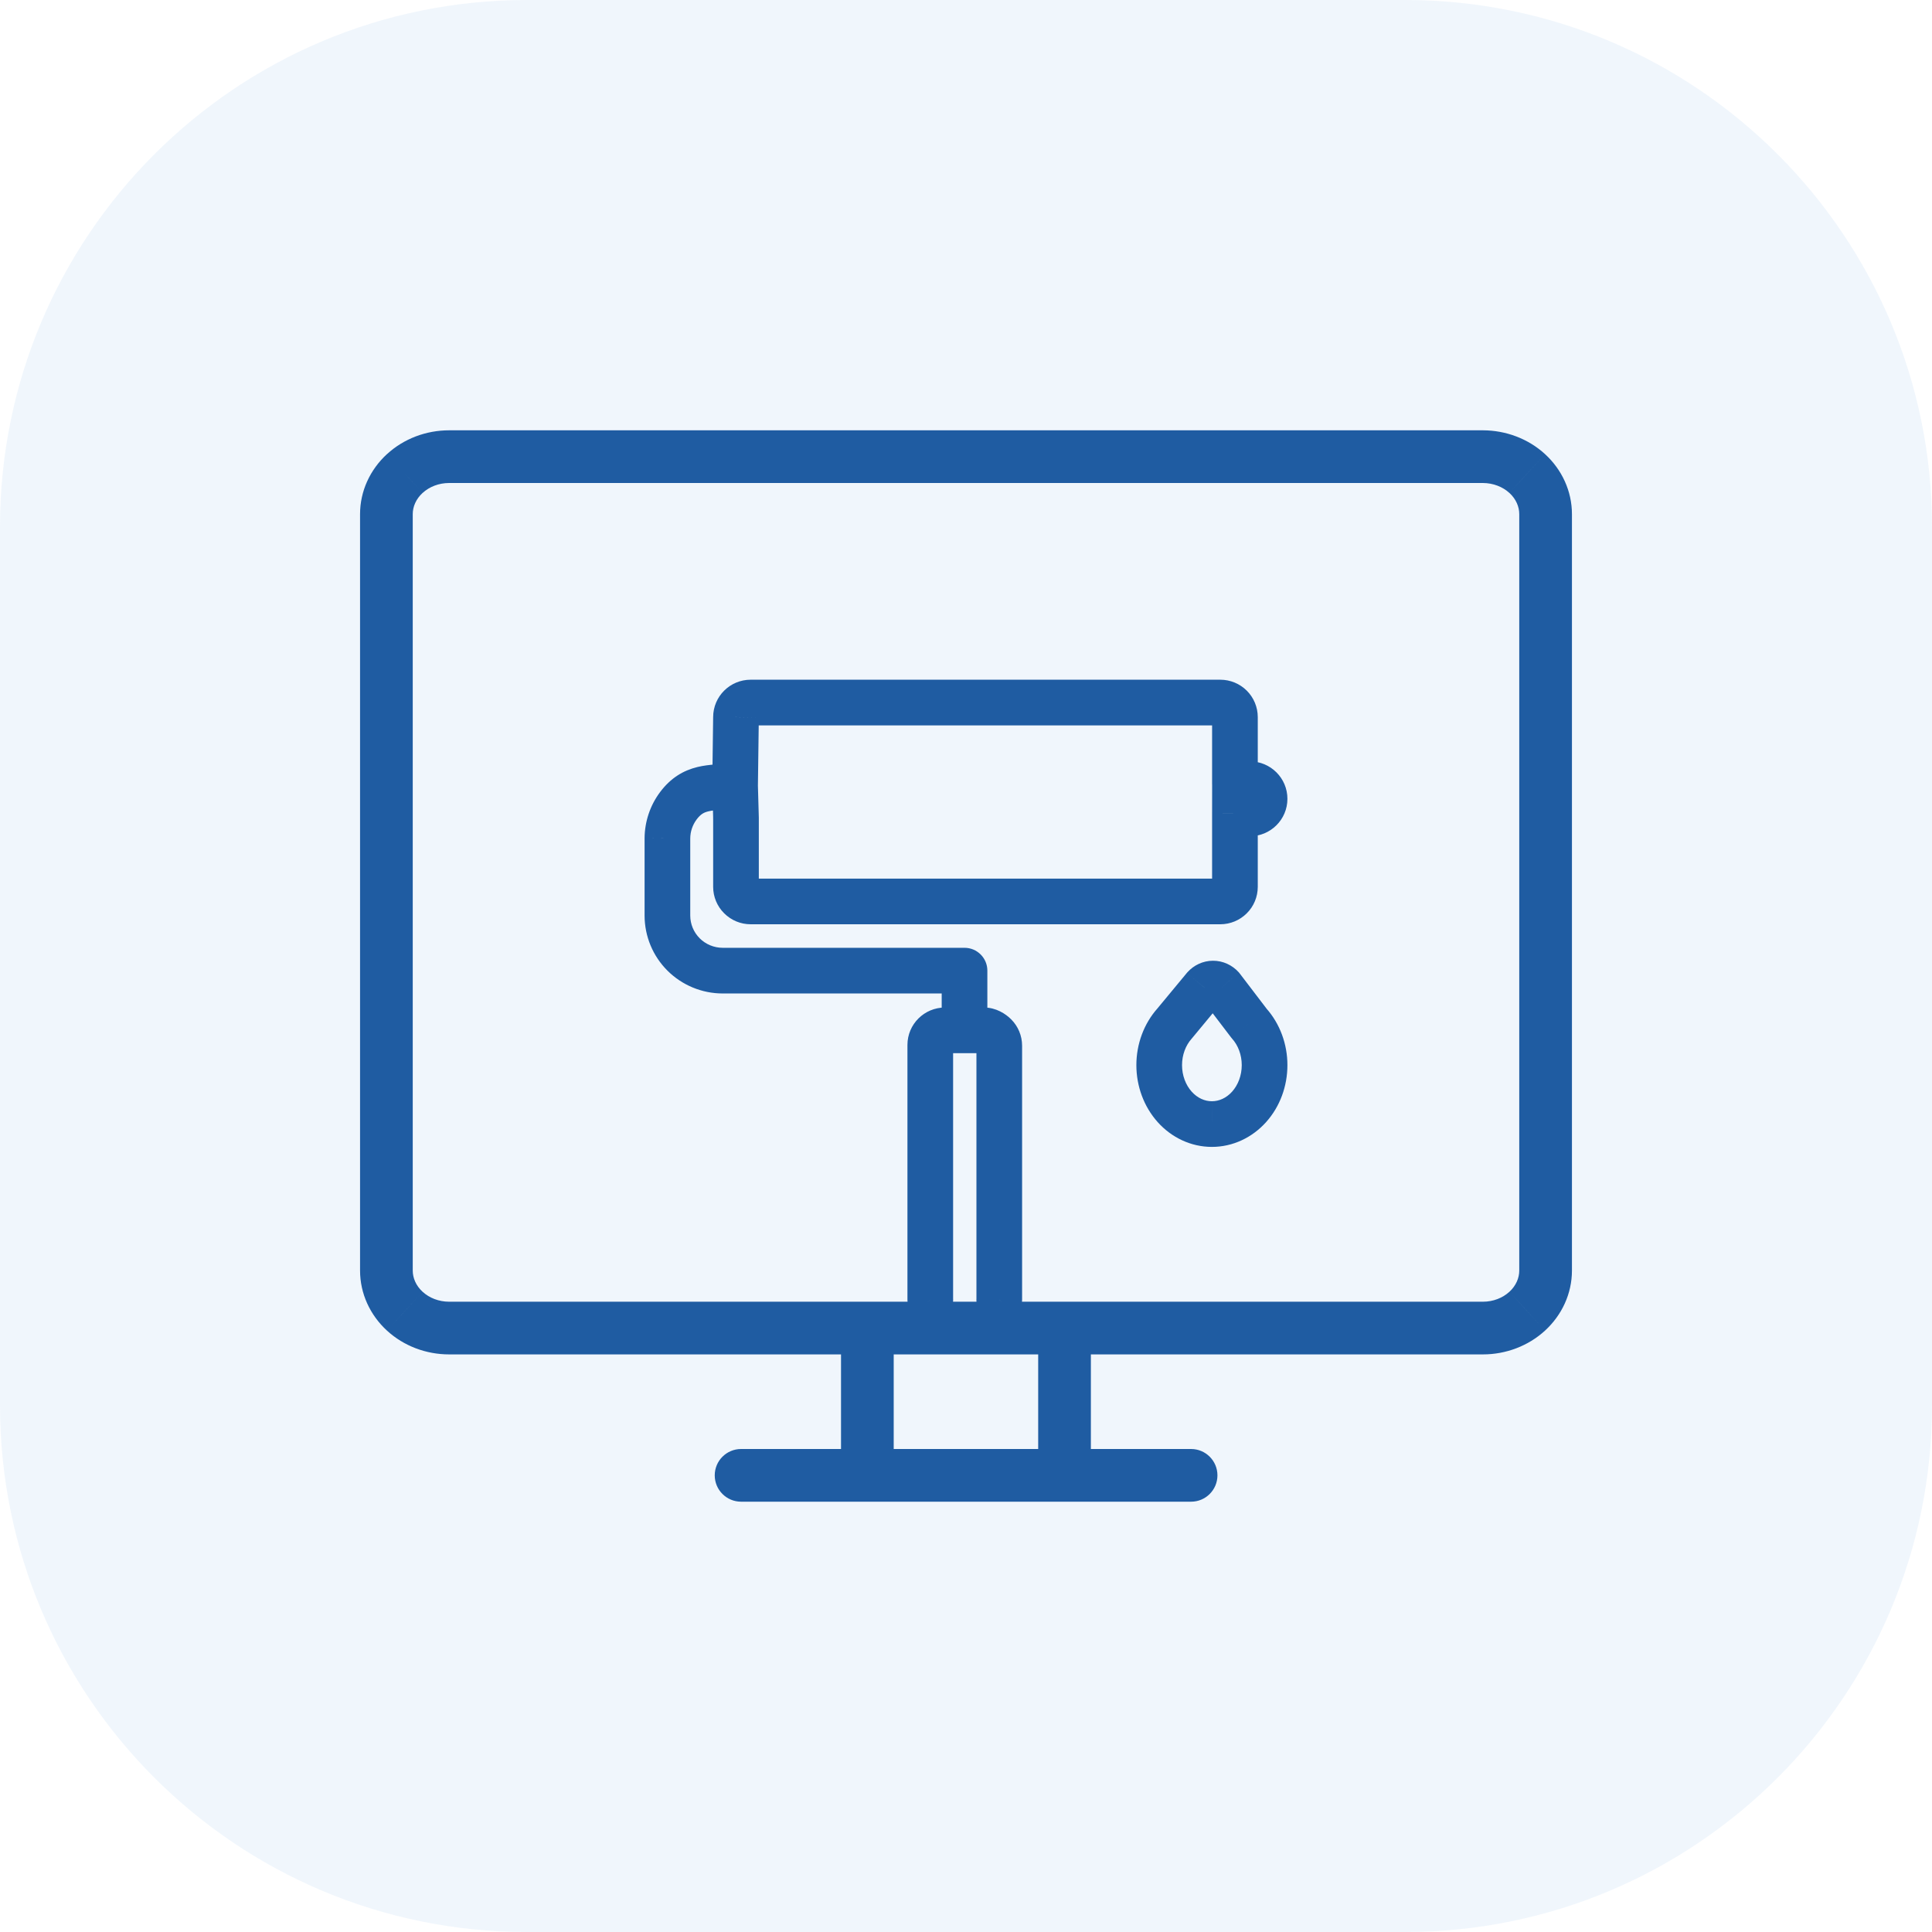
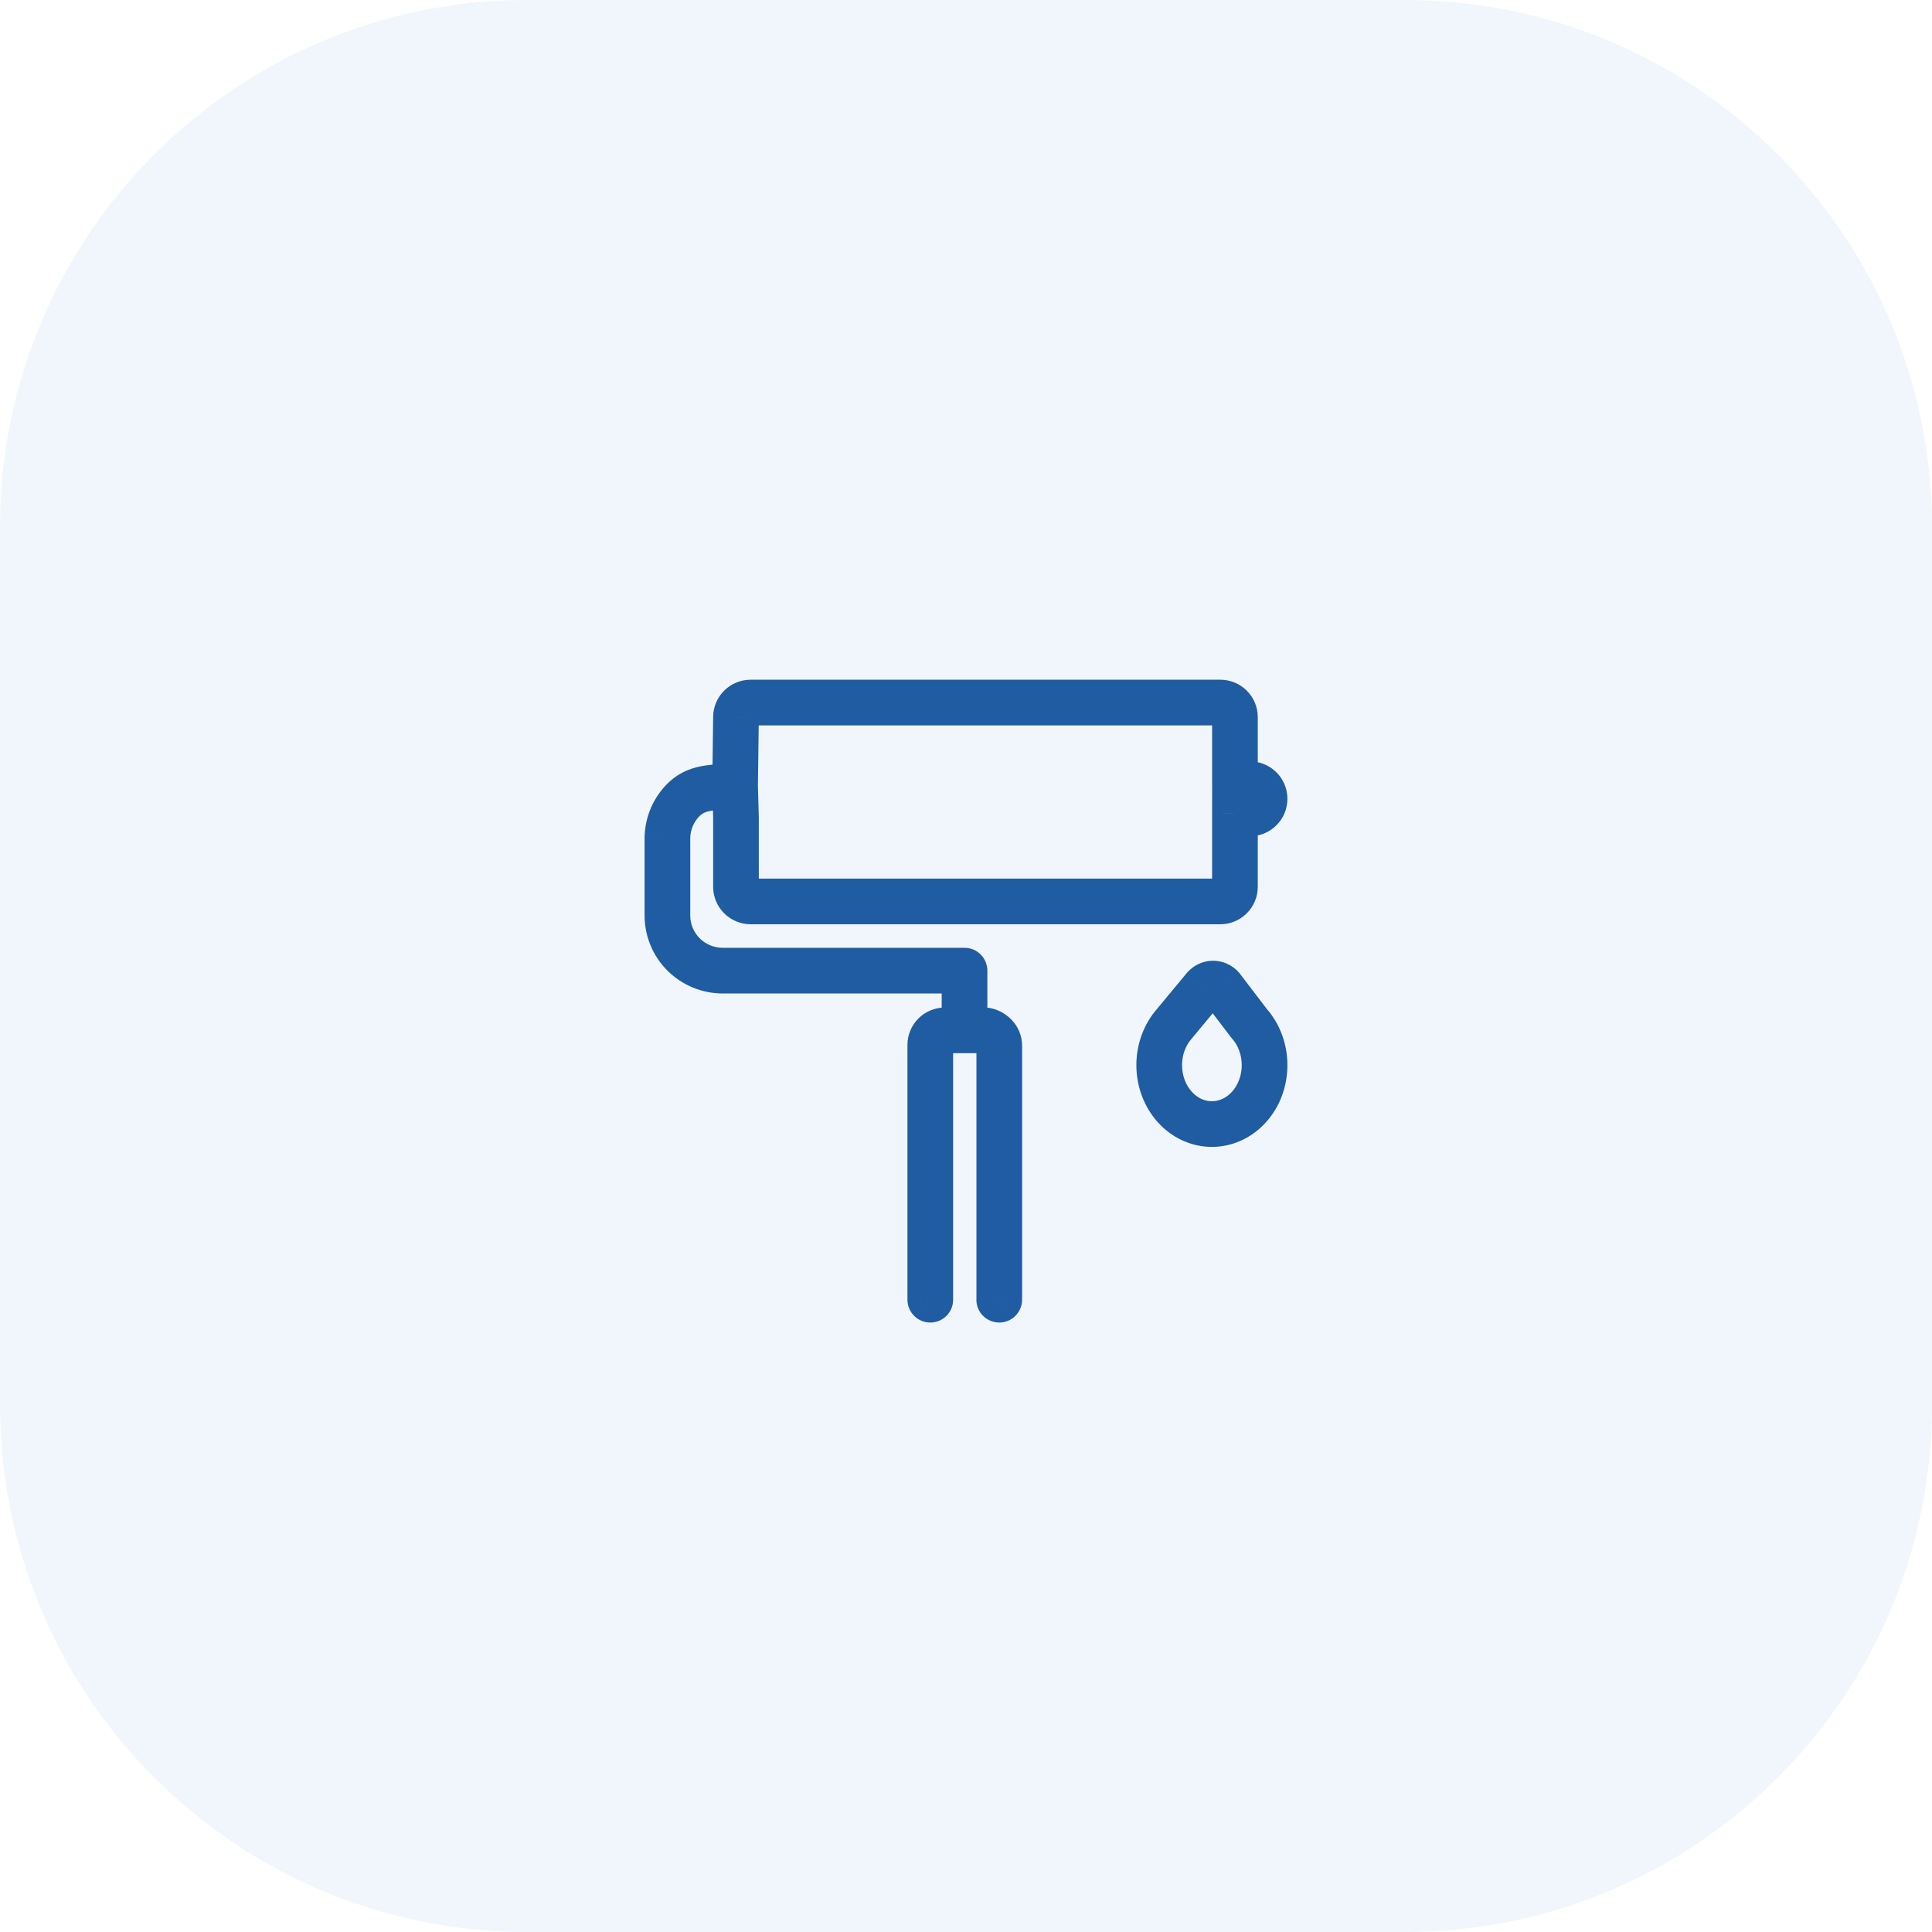
<svg xmlns="http://www.w3.org/2000/svg" width="55" height="55" viewBox="0 0 55 55" fill="none">
  <path d="M0 15C0 6.716 6.716 0 15 0H40C48.284 0 55 6.716 55 15V40C55 48.284 48.284 55 40 55H15C6.716 55 0 48.284 0 40V15Z" fill="#4A8EDC" fill-opacity="0.08" />
  <path d="M19 23.866L18.35 23.862V23.866H19ZM19.312 22.938L18.792 22.548H18.792L19.312 22.938ZM19 26.068H18.35L18.35 26.07L19 26.068ZM19.461 27.172L19.002 27.633L19.002 27.633L19.461 27.172ZM20.569 27.632L20.567 28.282H20.569V27.632ZM26.483 36.999H25.833C25.833 37.172 25.902 37.338 26.025 37.46L26.483 36.999ZM28.447 36.999L28.905 37.46C29.028 37.338 29.097 37.172 29.097 36.999H28.447ZM28.325 29.476L27.866 29.937L27.866 29.937L28.325 29.476ZM21.075 25.54L21.533 25.08L21.533 25.08L21.075 25.54ZM35.034 25.54L35.493 26L35.493 26L35.034 25.54ZM35.034 20.122L35.493 19.661L35.493 19.661L35.034 20.122ZM20.952 20.415L21.602 20.424V20.415H20.952ZM20.952 23.295H21.602C21.602 23.289 21.602 23.283 21.602 23.277L20.952 23.295ZM35.156 23.157L34.506 23.156V23.157H35.156ZM35.157 23.156V22.506C34.985 22.506 34.82 22.574 34.699 22.695L35.157 23.156ZM35.156 22.324H34.506C34.506 22.497 34.575 22.663 34.698 22.785L35.156 22.324ZM21.22 22.703C20.893 22.554 20.508 22.699 20.359 23.026C20.211 23.352 20.355 23.738 20.682 23.886L21.22 22.703ZM27.987 36.539C27.733 36.793 27.732 37.205 27.985 37.459C28.239 37.713 28.65 37.714 28.905 37.461L27.987 36.539ZM26.026 37.461C26.28 37.714 26.692 37.713 26.945 37.459C27.198 37.204 27.197 36.793 26.943 36.539L26.026 37.461ZM27.458 27.632H28.108C28.108 27.273 27.817 26.982 27.458 26.982V27.632ZM34.532 28L34.534 28.65L34.537 28.65L34.532 28ZM34.782 28.114L35.298 27.72C35.288 27.706 35.276 27.692 35.265 27.679L34.782 28.114ZM35.56 29.136L35.044 29.53C35.054 29.543 35.065 29.556 35.076 29.569L35.56 29.136ZM35.561 31.509L36.045 31.942L36.045 31.942L35.561 31.509ZM34.5 32L34.501 31.35L34.5 31.35L34.5 32ZM33.439 31.509L32.955 31.942L32.955 31.942L33.439 31.509ZM33.44 29.136L33.924 29.569C33.93 29.563 33.935 29.556 33.94 29.55L33.44 29.136ZM34.286 28.114L33.803 27.679C33.797 27.686 33.791 27.693 33.785 27.7L34.286 28.114ZM19.65 23.869C19.651 23.675 19.715 23.485 19.832 23.328L18.792 22.548C18.508 22.927 18.353 23.388 18.35 23.862L19.65 23.869ZM19.65 26.068V23.866H18.35V26.068H19.65ZM19.92 26.712C19.747 26.54 19.651 26.308 19.65 26.066L18.35 26.07C18.352 26.657 18.586 27.218 19.002 27.633L19.92 26.712ZM20.571 26.982C20.326 26.981 20.092 26.884 19.919 26.712L19.002 27.633C19.418 28.047 19.98 28.28 20.567 28.282L20.571 26.982ZM27.133 29.747C27.133 29.879 27.027 29.982 26.9 29.982V28.682C26.314 28.682 25.833 29.156 25.833 29.747H27.133ZM27.133 36.999V29.747H25.833V36.999H27.133ZM27.797 29.77V36.999H29.097V29.77H27.797ZM27.866 29.937C27.822 29.893 27.797 29.832 27.797 29.77H29.097C29.097 29.486 28.984 29.215 28.783 29.016L27.866 29.937ZM28.016 29.982C27.946 29.982 27.905 29.962 27.895 29.958C27.884 29.952 27.875 29.946 27.866 29.937L28.783 29.016C28.631 28.863 28.356 28.682 28.016 28.682V29.982ZM21.533 25.08C21.578 25.124 21.602 25.184 21.602 25.246H20.302C20.302 25.529 20.415 25.801 20.616 26L21.533 25.08ZM21.369 25.012C21.431 25.012 21.49 25.036 21.533 25.08L20.616 26C20.816 26.2 21.087 26.312 21.369 26.312V25.012ZM34.739 25.012H21.369V26.312H34.739V25.012ZM34.575 25.08C34.619 25.036 34.678 25.012 34.739 25.012V26.312C35.022 26.312 35.293 26.2 35.493 26L34.575 25.08ZM34.506 25.246C34.506 25.184 34.531 25.124 34.575 25.08L35.493 26C35.694 25.801 35.806 25.529 35.806 25.246H34.506ZM35.35 22.741C35.35 22.608 35.457 22.506 35.583 22.506V23.806C36.169 23.806 36.65 23.332 36.65 22.741H35.35ZM35.583 22.975C35.457 22.975 35.35 22.873 35.35 22.741H36.65C36.65 22.149 36.169 21.675 35.583 21.675V22.975ZM34.575 20.582C34.531 20.538 34.506 20.478 34.506 20.415H35.806C35.806 20.133 35.694 19.861 35.493 19.661L34.575 20.582ZM34.739 20.65C34.679 20.65 34.62 20.626 34.575 20.582L35.493 19.661C35.292 19.461 35.021 19.35 34.739 19.35V20.65ZM21.369 20.65H34.739V19.35H21.369V20.65ZM21.602 20.415C21.602 20.547 21.496 20.65 21.369 20.65V19.35C20.782 19.35 20.302 19.825 20.302 20.415H21.602ZM19.832 23.328C19.948 23.174 20.041 23.128 20.164 23.098C20.355 23.052 20.547 23.056 20.973 23.026L20.88 21.729C20.593 21.75 20.189 21.754 19.856 21.835C19.455 21.933 19.097 22.142 18.792 22.548L19.832 23.328ZM21.602 25.246V23.295H20.302V25.246H21.602ZM34.506 23.157V25.246H35.806V23.157H34.506ZM35.583 22.506H35.157V23.806H35.583V22.506ZM35.157 22.975H35.583V21.675H35.157V22.975ZM34.506 20.415V22.324H35.806V20.415H34.506ZM21.576 22.386L21.602 20.424L20.302 20.407L20.276 22.369L21.576 22.386ZM20.682 23.886L20.683 23.887L21.221 22.703L21.22 22.703L20.682 23.886ZM35.616 21.864L35.615 21.864L34.698 22.785L34.698 22.786L35.616 21.864ZM28.905 37.461L28.905 37.46L27.988 36.539L27.987 36.539L28.905 37.461ZM26.025 37.46L26.026 37.461L26.943 36.539L26.942 36.539L26.025 37.46ZM35.615 23.617L35.616 23.617L34.699 22.695L34.698 22.696L35.615 23.617ZM34.507 22.325L34.506 23.156L35.806 23.157L35.807 22.326L34.507 22.325ZM20.277 22.396L20.303 23.314L21.602 23.277L21.576 22.359L20.277 22.396ZM28.016 28.682H27.458V29.982H28.016V28.682ZM27.458 28.682H26.9V29.982H27.458V28.682ZM28.108 29.332V27.632H26.808V29.332H28.108ZM27.458 26.982H20.569V28.282H27.458V26.982ZM35.265 27.679C35.082 27.477 34.819 27.348 34.526 27.35L34.537 28.65C34.432 28.651 34.348 28.604 34.298 28.549L35.265 27.679ZM36.65 30.322C36.65 29.727 36.439 29.143 36.045 28.702L35.076 29.569C35.245 29.757 35.35 30.027 35.35 30.322H36.65ZM36.045 31.942C36.44 31.501 36.65 30.918 36.65 30.322H35.35C35.35 30.617 35.245 30.887 35.076 31.076L36.045 31.942ZM34.5 32.65C35.095 32.65 35.649 32.385 36.045 31.942L35.076 31.076C34.91 31.262 34.701 31.35 34.501 31.35L34.5 32.65ZM32.955 31.942C33.351 32.385 33.905 32.65 34.501 32.65L34.5 31.35C34.299 31.35 34.09 31.262 33.924 31.076L32.955 31.942ZM32.35 30.322C32.35 30.918 32.561 31.501 32.955 31.942L33.924 31.076C33.755 30.887 33.65 30.617 33.65 30.322H32.35ZM32.955 28.702C32.561 29.143 32.35 29.726 32.35 30.322H33.65C33.65 30.028 33.755 29.758 33.924 29.569L32.955 28.702ZM33.785 27.7L32.939 28.721L33.94 29.55L34.786 28.529L33.785 27.7ZM34.53 27.35C34.241 27.351 33.982 27.48 33.803 27.679L34.769 28.549C34.72 28.603 34.638 28.65 34.534 28.65L34.53 27.35ZM36.077 28.741L35.298 27.72L34.265 28.508L35.044 29.53L36.077 28.741Z" fill="#1F5CA2" />
-   <path d="M33.908 42.75C34.322 42.75 34.658 42.414 34.658 42C34.658 41.586 34.322 41.25 33.908 41.25L33.908 42.75ZM21.097 41.25C20.683 41.25 20.347 41.586 20.347 42C20.347 42.414 20.683 42.75 21.097 42.75L21.097 41.25ZM44 14.637L44.75 14.637V14.637L44 14.637ZM43.477 13.481L42.969 14.033L42.97 14.033L43.477 13.481ZM42.216 13L42.218 12.25H42.216V13ZM12.786 13V12.25V13ZM11.524 13.48L12.03 14.033L12.031 14.033L11.524 13.48ZM11 14.636L11.75 14.636V14.636H11ZM11.524 37.327L12.031 36.774L12.03 36.774L11.524 37.327ZM43.477 37.326L42.97 36.774L42.969 36.774L43.477 37.326ZM24.692 42L24.692 42.75H24.692L24.692 42ZM44 18.5L43.25 18.5V18.5L44 18.5ZM11 18.5L10.25 18.5V18.5L11 18.5ZM11 32H11.75V32L11 32ZM44 32H44.75V32L44 32ZM42.214 13.75C42.509 13.751 42.78 13.859 42.969 14.033L43.984 12.928C43.505 12.488 42.868 12.252 42.218 12.25L42.214 13.75ZM12.031 14.033C12.221 13.858 12.492 13.75 12.786 13.75V12.25C12.133 12.25 11.495 12.488 11.017 12.928L12.031 14.033ZM11.75 14.636C11.75 14.425 11.842 14.206 12.03 14.033L11.017 12.927C10.536 13.368 10.25 13.981 10.25 14.636H11.75ZM12.03 36.774C11.842 36.601 11.75 36.382 11.75 36.17H10.25C10.25 36.826 10.536 37.439 11.017 37.88L12.03 36.774ZM12.785 37.057C12.492 37.057 12.221 36.949 12.031 36.774L11.017 37.88C11.495 38.319 12.132 38.557 12.785 38.557V37.057ZM42.969 36.774C42.779 36.949 42.509 37.057 42.216 37.057V38.557C42.869 38.557 43.506 38.318 43.984 37.879L42.969 36.774ZM12.786 13.75L42.216 13.75V12.25L12.786 12.25V13.75ZM21.097 42.75L24.692 42.75L24.692 41.25L21.097 41.25L21.097 42.75ZM24.692 37.057H12.785V38.557H24.692V37.057ZM25.442 42V37.807H23.942V42H25.442ZM24.692 42.75L30.305 42.75L30.305 41.25L24.692 41.25L24.692 42.75ZM30.305 42.75L33.908 42.75L33.908 41.25L30.305 41.25L30.305 42.75ZM42.216 37.057H30.305V38.557H42.216V37.057ZM30.305 37.057H24.692V38.557H30.305V37.057ZM31.055 42V37.807H29.555V42H31.055ZM43.25 36.17C43.25 36.382 43.158 36.601 42.97 36.774L43.984 37.879C44.464 37.439 44.75 36.826 44.75 36.17H43.25ZM42.97 14.033C43.158 14.206 43.25 14.425 43.25 14.637L44.75 14.637C44.75 13.981 44.464 13.368 43.984 12.928L42.97 14.033ZM44.75 18.5L44.75 14.637L43.25 14.637L43.25 18.5L44.75 18.5ZM11.75 18.5L11.75 14.636L10.25 14.636L10.25 18.5L11.75 18.5ZM11.75 36.17V32H10.25V36.17H11.75ZM11.75 32L11.75 18.5L10.25 18.5L10.25 32L11.75 32ZM44.75 36.17V32H43.25V36.17H44.75ZM44.75 32L44.75 18.5L43.25 18.5L43.25 32L44.75 32Z" fill="#1F5CA2" />
</svg>